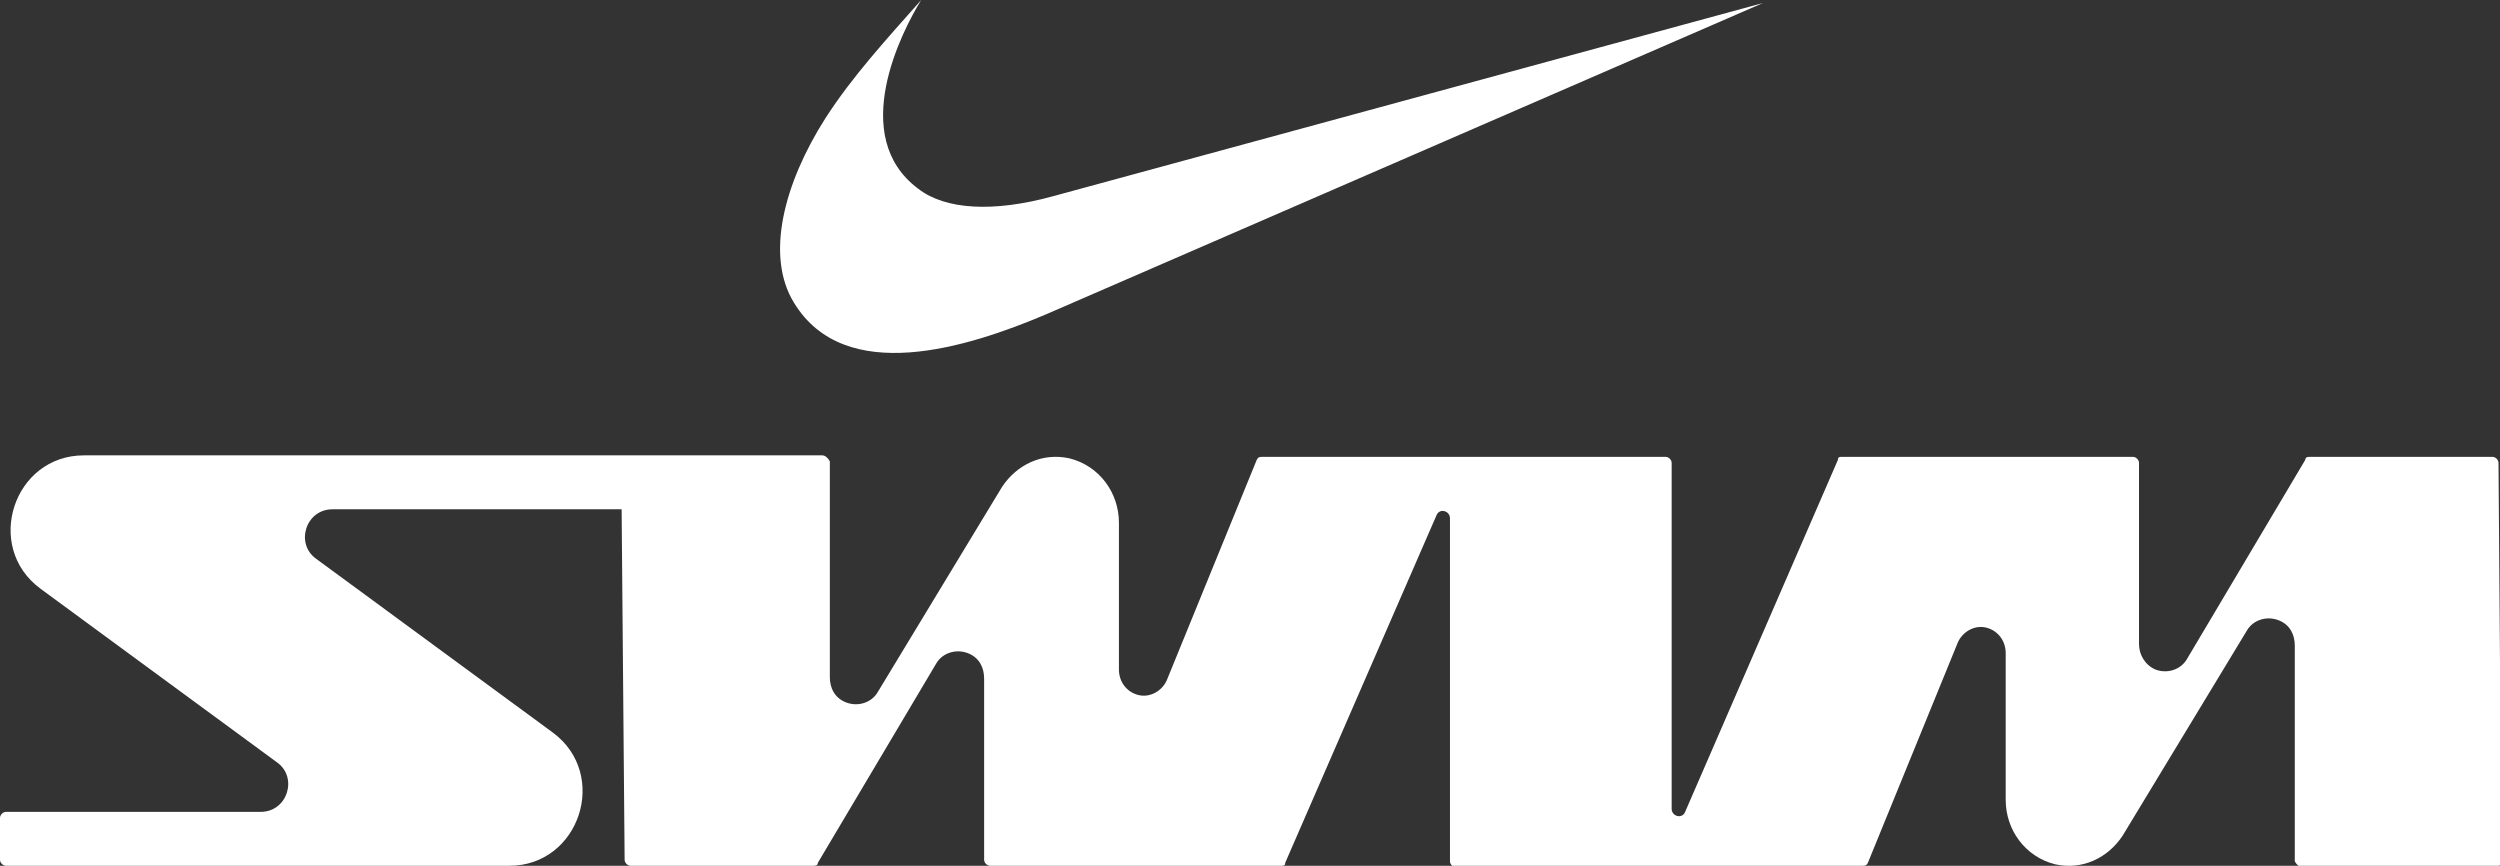
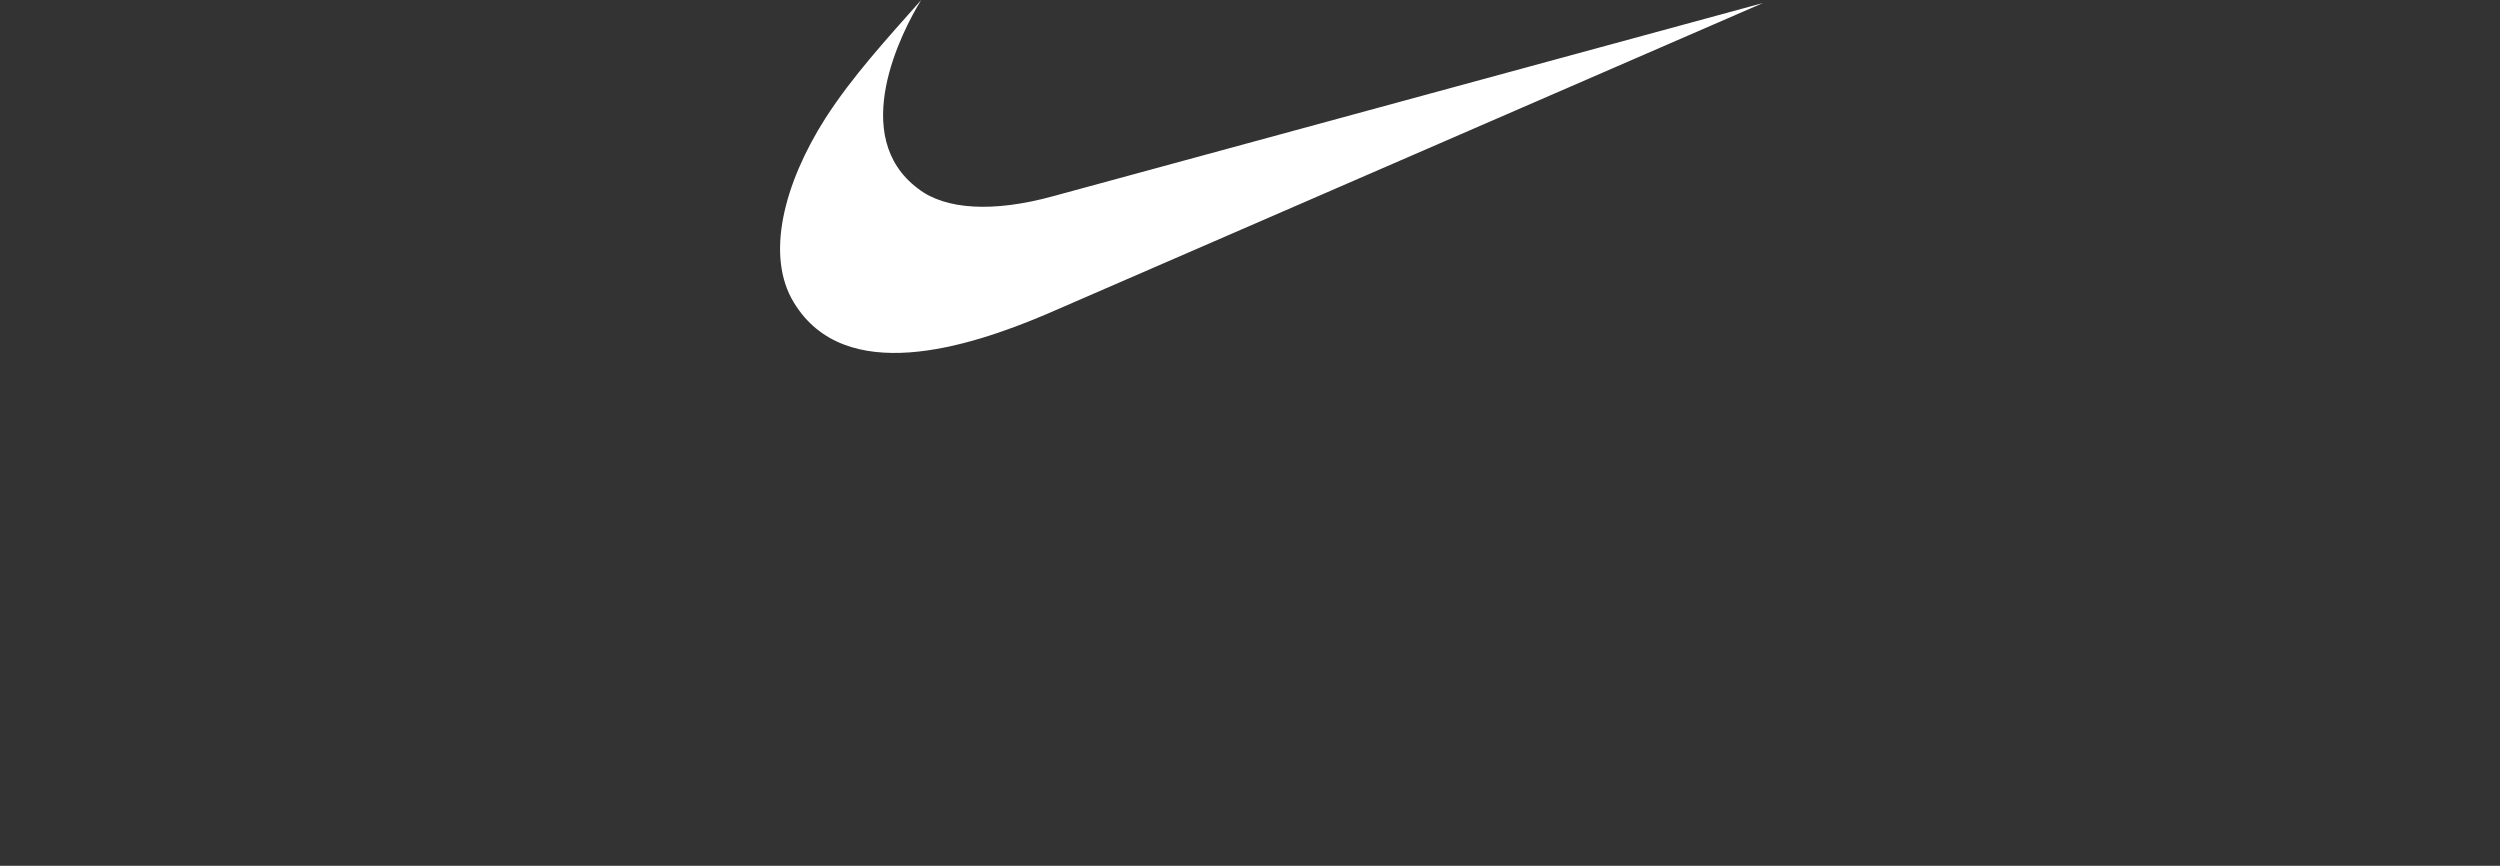
<svg xmlns="http://www.w3.org/2000/svg" xml:space="preserve" style="enable-background:new 0 0 166.9 57.8;" viewBox="0 0 166.9 57.8" y="0px" x="0px" id="Layer_1" version="1.1">
  <rect x="0" y="0" width="166.9" height="57.8" fill="#333333" stroke="none" />
  <style type="text/css">
	.st0{fill:#FFFFFF;}
</style>
  <g>
    <g id="Layer_1_00000010291444912813722100000011025557228817204662_">
      <g>
-         <path d="M124.3,57.8c0.2,0,0.3,0,0.4-0.2l6-14.7c0.3-0.7,1.1-1.2,1.9-1c0.8,0.2,1.3,0.9,1.3,1.7v9.8     c0,2,1.3,3.8,3.3,4.3c1.8,0.4,3.5-0.4,4.5-1.9l8.3-13.7c0.4-0.7,1.3-1,2.1-0.7s1.1,1,1.1,1.7v14.4c0.1,0.2,0.3,0.4,0.5,0.4h12.9     c0.2,0,0.4-0.2,0.4-0.4l-0.2-26.6c0-0.2-0.2-0.4-0.4-0.4h-12.2c-0.1,0-0.3,0-0.3,0.2L146,44c-0.4,0.7-1.3,1-2.1,0.7     c-0.7-0.3-1.1-1-1.1-1.7V30.9c0-0.2-0.2-0.4-0.4-0.4H123c-0.2,0-0.3,0-0.3,0.2l-10.2,23.5c-0.2,0.5-0.9,0.3-0.9-0.2V30.9     c0-0.2-0.2-0.4-0.4-0.4H84.3c-0.2,0-0.3,0-0.4,0.2l-6,14.7c-0.3,0.7-1.1,1.2-1.9,1s-1.3-0.9-1.3-1.7v-9.8c0-2-1.3-3.8-3.3-4.3     c-1.8-0.4-3.5,0.4-4.5,1.9l-8.3,13.7c-0.4,0.7-1.3,1-2.1,0.7s-1.1-1-1.1-1.7V30.8c-0.1-0.2-0.3-0.4-0.5-0.4H5.6     c-4.7,0-6.7,6.1-2.9,8.9l15.8,11.6c1.4,1,0.7,3.3-1.1,3.3h-17c-0.2,0-0.4,0.2-0.4,0.4v2.8c0,0.2,0.2,0.4,0.4,0.4H34     c4.7,0,6.7-6.1,2.9-8.9L21.1,37.3c-1.4-1-0.7-3.3,1.1-3.3h19.3l0.2,23.4c0,0.2,0.2,0.4,0.4,0.4h12.2c0.1,0,0.3,0,0.3-0.2     l7.9-13.3c0.4-0.7,1.3-1,2.1-0.7s1.1,1,1.1,1.7v12.1c0,0.2,0.2,0.4,0.4,0.4h19.4c0.2,0,0.3,0,0.3-0.2l10.1-23.2     c0.2-0.5,0.9-0.3,0.9,0.2v22.9c0,0.2,0.2,0.4,0.4,0.4L124.3,57.8L124.3,57.8z" class="st0" />
-         <path d="M117.7,0.2L70.3,13.1c-4,1.1-7.2,0.9-9-0.5C56.6,9.1,60.2,2.1,61.5,0c-2.3,2.6-4.6,5.1-6.4,7.9     c-2.8,4.4-4,9.2-2.1,12.3c3.4,5.6,11.6,3,16.8,0.8L117.7,0.2z" class="st0" />
+         <path d="M117.7,0.2L70.3,13.1c-4,1.1-7.2,0.9-9-0.5C56.6,9.1,60.2,2.1,61.5,0c-2.3,2.6-4.6,5.1-6.4,7.9     c-2.8,4.4-4,9.2-2.1,12.3c3.4,5.6,11.6,3,16.8,0.8L117.7,0.2" class="st0" />
      </g>
    </g>
  </g>
</svg>